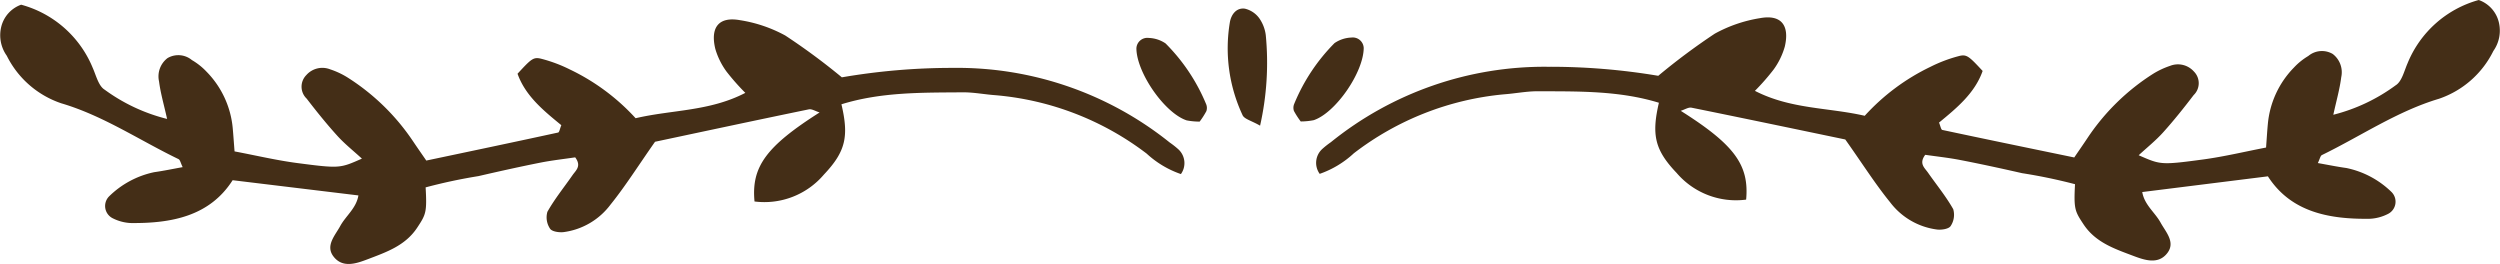
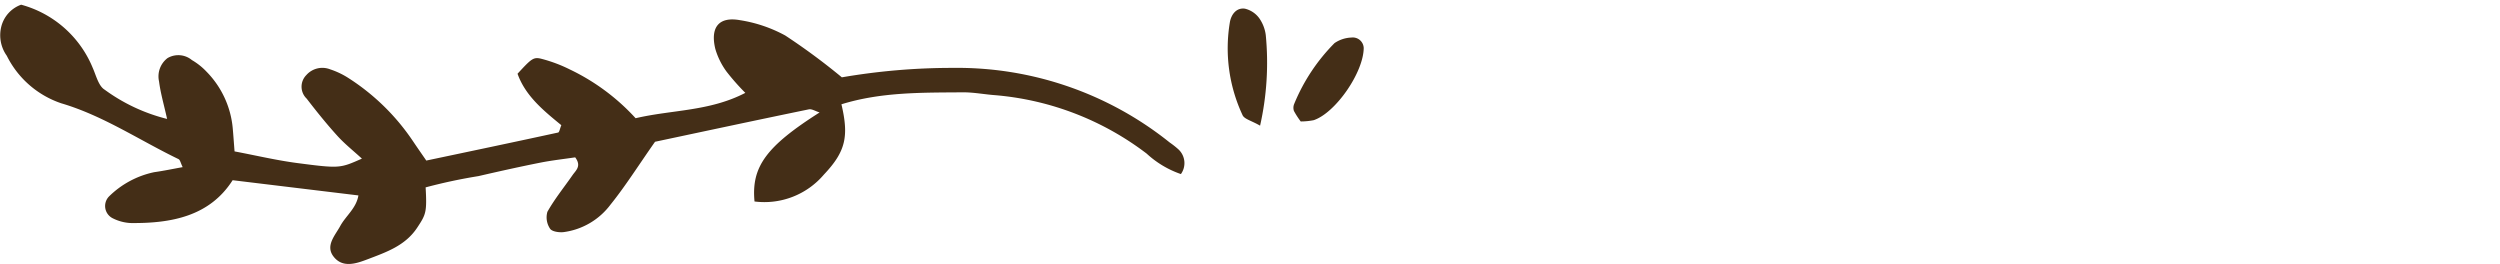
<svg xmlns="http://www.w3.org/2000/svg" width="228.366" height="24.11" viewBox="0 0 228.366 24.11">
  <defs>
    <clipPath id="clip-path">
      <rect id="長方形_48" data-name="長方形 48" width="228.366" height="24.11" fill="#442e17" />
    </clipPath>
  </defs>
  <g id="グループ_321" data-name="グループ 321" transform="translate(0 0)">
    <g id="グループ_271" data-name="グループ 271" transform="translate(0 0)" clip-path="url(#clip-path)">
-       <path id="パス_27453" data-name="パス 27453" d="M380.529,12.742c-4.522-.942-9.284-1.941-14.053-2.906-.276-.056-.608.17-.984.287,4.89,3.086,6.266,4.94,5.975,8.111a7.133,7.133,0,0,1-6.349-2.436c-2.005-2.1-2.3-3.494-1.62-6.412-3.625-1.113-7.366-1.035-11.09-1.05-1.014,0-2.027.205-3.044.279A26.5,26.5,0,0,0,335.633,14a8.858,8.858,0,0,1-3.12,1.881,1.712,1.712,0,0,1,.218-2.257,7.868,7.868,0,0,1,.8-.634A31.034,31.034,0,0,1,353.338,6.1a59.456,59.456,0,0,1,10.1.824A59.072,59.072,0,0,1,368.6,3.077a12.715,12.715,0,0,1,4.129-1.418c1.92-.354,2.731.629,2.266,2.607a6.637,6.637,0,0,1-1.021,2.089A20.7,20.7,0,0,1,372.268,8.3c3.28,1.685,6.715,1.512,10.031,2.277a19.523,19.523,0,0,1,5.995-4.469,13.2,13.2,0,0,1,2.526-.965c.784-.216.947-.063,2.25,1.338-.719,2.045-2.386,3.4-3.984,4.718.132.314.181.646.3.671,3.978.849,7.961,1.668,12.052,2.514.46-.674.832-1.209,1.194-1.752a20.211,20.211,0,0,1,6.026-5.9,7.393,7.393,0,0,1,1.532-.716,1.951,1.951,0,0,1,2.18.519,1.508,1.508,0,0,1-.025,2.152c-.89,1.165-1.805,2.314-2.783,3.4-.663.739-1.451,1.367-2.238,2.094,1.993.868,2,.91,5.906.383,1.894-.256,3.762-.707,5.73-1.087.062-.831.1-1.495.163-2.157a8.454,8.454,0,0,1,2.379-5.145,5.971,5.971,0,0,1,1.315-1.06,1.944,1.944,0,0,1,2.229-.187,2.1,2.1,0,0,1,.78,2.126c-.136,1.088-.445,2.153-.723,3.429a16.342,16.342,0,0,0,5.7-2.694c.566-.351.775-1.315,1.089-2.025A9.844,9.844,0,0,1,438.388,0a2.868,2.868,0,0,1,1.843,2.071,3.228,3.228,0,0,1-.51,2.588,8.639,8.639,0,0,1-4.957,4.36c-3.833,1.144-7.139,3.41-10.7,5.143-.148.072-.191.361-.374.733.905.159,1.752.334,2.607.452a8.308,8.308,0,0,1,4.14,2.21,1.249,1.249,0,0,1-.361,1.995,4.065,4.065,0,0,1-1.6.431c-3.765.06-7.249-.61-9.348-3.876L407.65,17.542c.2,1.178,1.164,1.862,1.673,2.789.47.856,1.378,1.784.625,2.775-.835,1.1-2.1.65-3.144.256-1.683-.636-3.419-1.217-4.509-2.857-.8-1.207-.91-1.4-.786-3.679a48.576,48.576,0,0,0-4.835-1.007c-1.873-.425-3.751-.836-5.636-1.2-1.092-.213-2.2-.33-3.211-.477-.6.8-.057,1.189.245,1.62.777,1.113,1.646,2.171,2.312,3.346a1.85,1.85,0,0,1-.237,1.54c-.166.266-.816.364-1.225.321a6.4,6.4,0,0,1-4.309-2.5c-1.351-1.661-2.5-3.483-4.085-5.72" transform="translate(-211.963 0)" fill="#442e17" />
      <path id="パス_27454" data-name="パス 27454" d="M312.782,12.852c-.784-.455-1.449-.6-1.605-.97a14.409,14.409,0,0,1-1.149-8.51c.135-.7.6-1.309,1.362-1.208a2.275,2.275,0,0,1,1.311.866,3.439,3.439,0,0,1,.6,1.544,26.152,26.152,0,0,1-.519,8.279" transform="translate(-197.678 -1.373)" fill="#442e17" />
      <path id="パス_27455" data-name="パス 27455" d="M327.107,17.12a7.366,7.366,0,0,1-.618-.956.912.912,0,0,1,.028-.652,17.073,17.073,0,0,1,3.68-5.545,2.908,2.908,0,0,1,1.534-.507,1,1,0,0,1,1.132.946c-.01,2.221-2.556,5.922-4.566,6.6a6.072,6.072,0,0,1-1.189.117" transform="translate(-208.293 -6.029)" fill="#442e17" />
      <path id="パス_27456" data-name="パス 27456" d="M59.839,13.706c4.518-.959,9.276-1.977,14.042-2.96.275-.057.609.168.986.283-4.878,3.1-6.247,4.964-5.944,8.133a7.133,7.133,0,0,0,6.339-2.46c2-2.11,2.287-3.5,1.6-6.418,3.621-1.126,7.362-1.064,11.086-1.093,1.014-.008,2.028.2,3.045.267a26.5,26.5,0,0,1,13.751,5.331,8.844,8.844,0,0,0,3.128,1.869,1.713,1.713,0,0,0-.227-2.256,7.924,7.924,0,0,0-.8-.631A31.033,31.033,0,0,0,87,6.959a59.4,59.4,0,0,0-10.1.862A59.052,59.052,0,0,0,71.73,4a12.717,12.717,0,0,0-4.135-1.4c-1.921-.347-2.728.639-2.256,2.615a6.64,6.64,0,0,0,1.03,2.085,20.711,20.711,0,0,0,1.714,1.94c-3.273,1.7-6.709,1.537-10.022,2.316A19.529,19.529,0,0,0,52.05,7.1a13.231,13.231,0,0,0-2.53-.955c-.785-.214-.948-.059-2.245,1.347.726,2.042,2.4,3.387,4,4.7-.131.315-.179.647-.293.672-3.974.864-7.955,1.7-12.042,2.56-.462-.672-.837-1.206-1.2-1.748A20.208,20.208,0,0,0,31.693,7.8a7.368,7.368,0,0,0-1.535-.71,1.95,1.95,0,0,0-2.177.527,1.507,1.507,0,0,0,.033,2.151c.894,1.161,1.814,2.308,2.8,3.394.666.737,1.456,1.361,2.246,2.085-1.989.875-1.995.918-5.9.405-1.9-.249-3.765-.693-5.734-1.065-.065-.831-.11-1.494-.17-2.156a8.454,8.454,0,0,0-2.4-5.136A5.959,5.959,0,0,0,17.53,6.245a1.944,1.944,0,0,0-2.23-.179,2.1,2.1,0,0,0-.772,2.13c.14,1.087.453,2.151.737,3.426A16.345,16.345,0,0,1,9.558,8.949c-.567-.349-.78-1.312-1.1-2.021A9.844,9.844,0,0,0,1.931,1.186,2.868,2.868,0,0,0,.1,3.264a3.229,3.229,0,0,0,.52,2.587,8.638,8.638,0,0,0,4.974,4.341c3.837,1.129,7.152,3.383,10.715,5.1.148.072.193.36.377.732-.9.163-1.751.341-2.605.462a8.305,8.305,0,0,0-4.132,2.225,1.25,1.25,0,0,0,.368,1.994,4.072,4.072,0,0,0,1.6.425c3.765.045,7.246-.638,9.333-3.912l11.489,1.39c-.194,1.179-1.156,1.867-1.662,2.8-.467.857-1.371,1.79-.614,2.777.839,1.094,2.1.642,3.145.244,1.68-.642,3.414-1.23,4.5-2.874.8-1.21.9-1.4.772-3.682A48.576,48.576,0,0,1,43.7,16.845c1.872-.432,3.748-.851,5.632-1.226,1.091-.217,2.2-.338,3.209-.489.6.8.062,1.189-.239,1.621-.773,1.115-1.638,2.177-2.3,3.355a1.852,1.852,0,0,0,.243,1.539c.167.265.817.361,1.227.316a6.4,6.4,0,0,0,4.3-2.519c1.345-1.667,2.491-3.493,4.063-5.735" transform="translate(0 -0.757)" fill="#442e17" />
-       <path id="パス_27457" data-name="パス 27457" d="M292.591,17.2a7.335,7.335,0,0,0,.614-.959.91.91,0,0,0-.03-.652,17.07,17.07,0,0,0-3.7-5.531,2.9,2.9,0,0,0-1.535-.5,1,1,0,0,0-1.128.951c.018,2.221,2.579,5.912,4.591,6.579a6.085,6.085,0,0,0,1.189.112" transform="translate(-183.006 -6.092)" fill="#442e17" />
    </g>
  </g>
</svg>